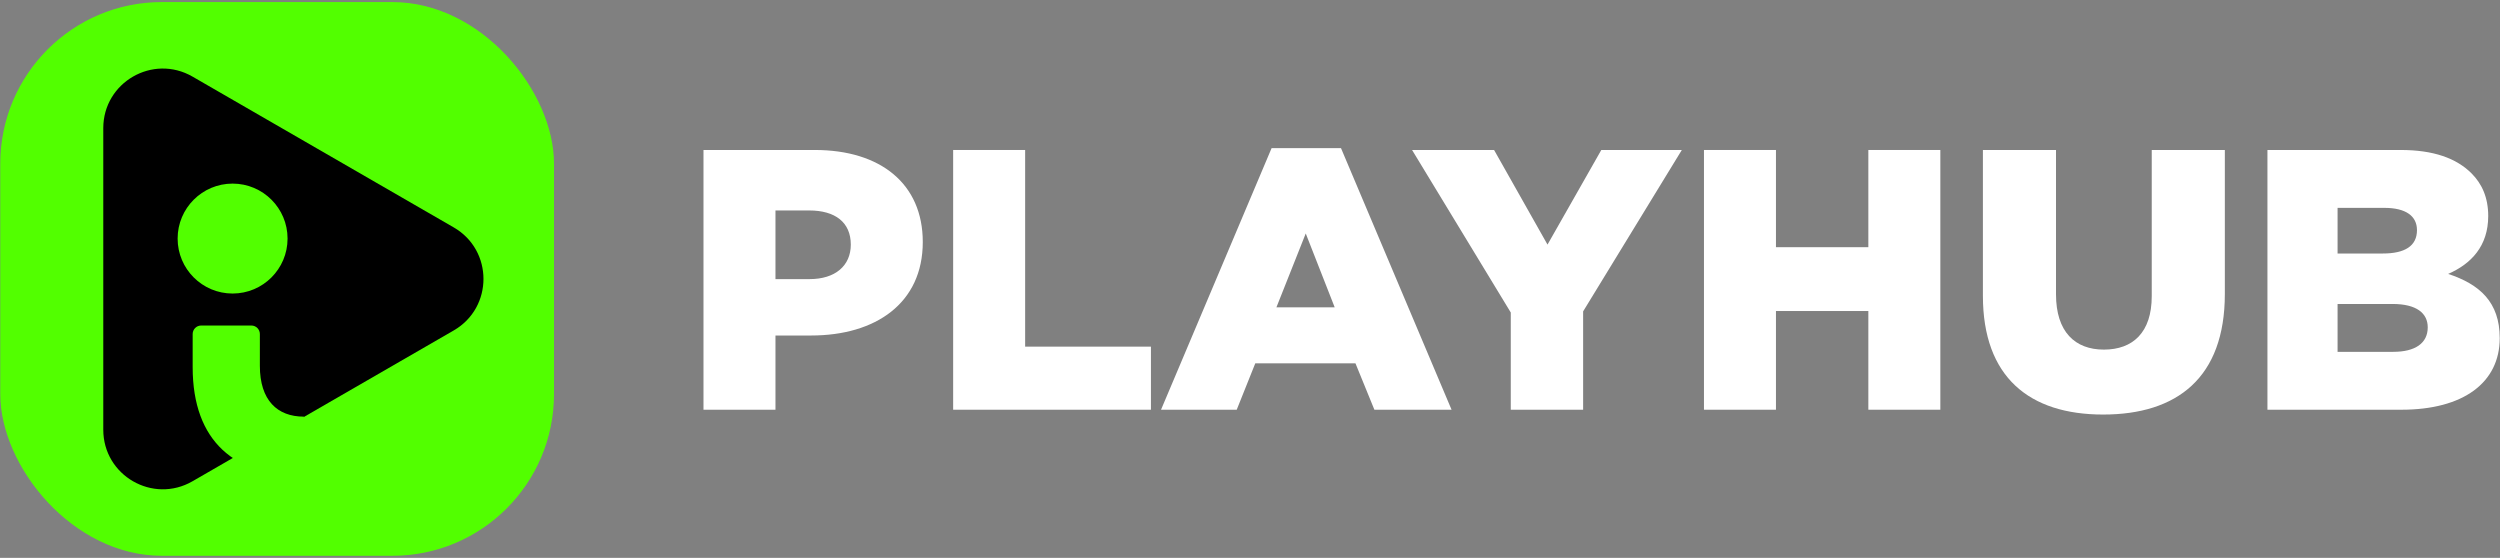
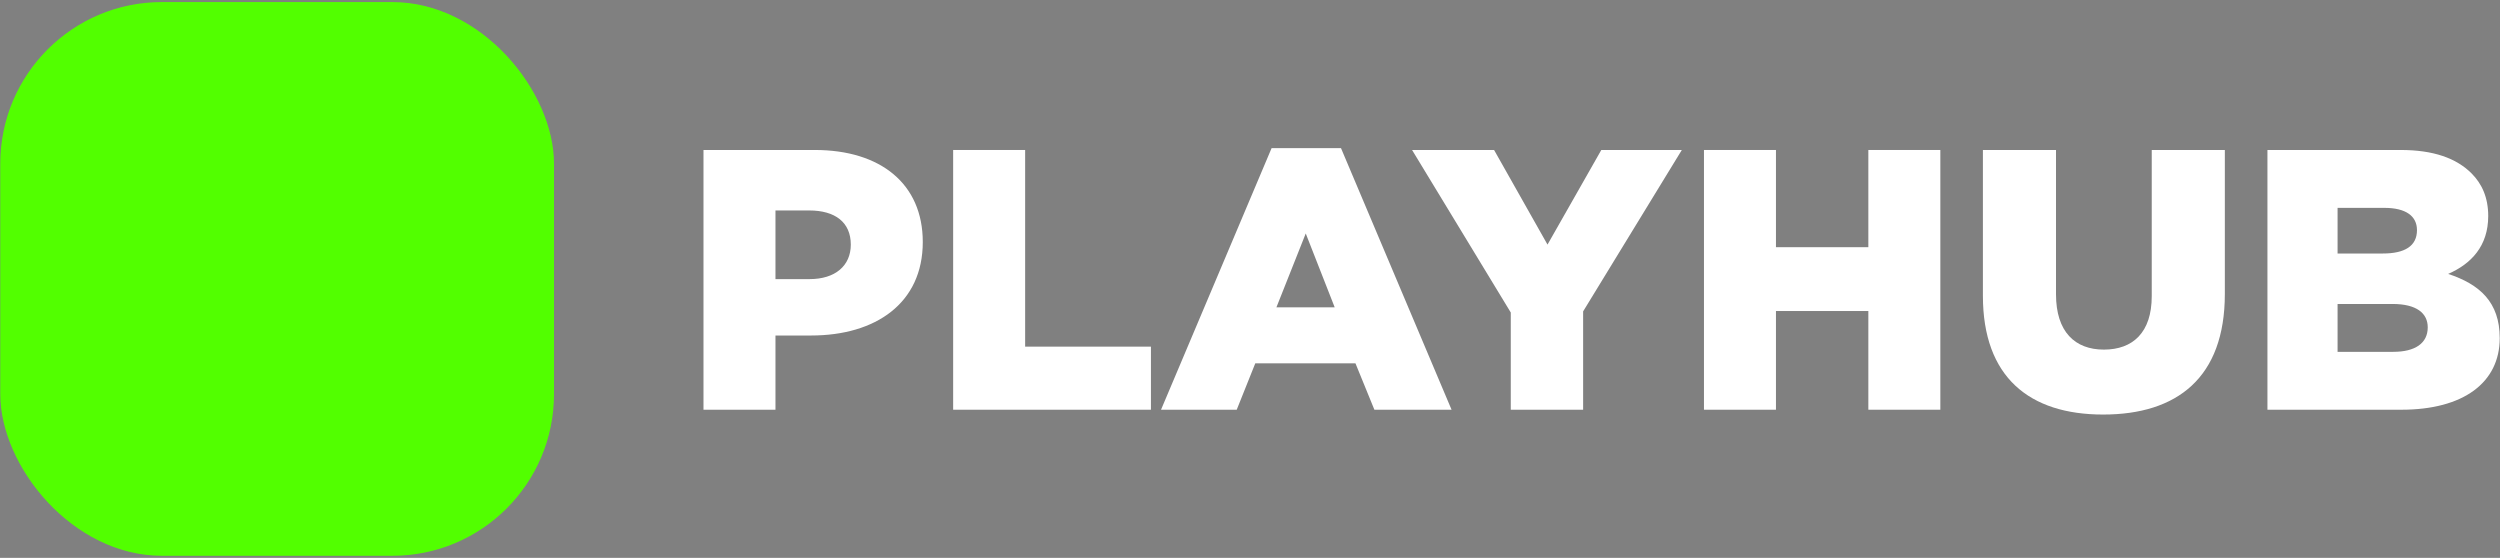
<svg xmlns="http://www.w3.org/2000/svg" width="726" height="162" viewBox="0 0 726 162" fill="none">
  <rect x="0" y="0" width="726" height="162" fill="#808080" stroke="none" />
  <path d="M658.465 118.983V43.554H697.149C706.632 43.554 713.313 45.925 717.731 50.343C720.748 53.36 722.58 57.347 722.58 62.735C722.58 71.463 717.623 76.635 710.942 79.545C720.101 82.562 725.92 87.734 725.92 98.186C725.92 111.117 715.36 118.983 697.365 118.983H658.465ZM678.831 102.173H694.994C701.352 102.173 705.015 99.695 705.015 95.061C705.015 90.967 701.783 88.273 694.779 88.273H678.831V102.173ZM678.831 73.618H691.977C698.335 73.618 701.89 71.463 701.89 66.829C701.89 62.735 698.658 60.364 692.408 60.364H678.831V73.618Z" fill="white" />
  <path d="M610.749 120.384C589.305 120.384 575.836 109.501 575.836 85.902V43.554H597.064V85.471C597.064 96.355 602.559 101.527 610.964 101.527C619.369 101.527 624.865 96.57 624.865 86.01V43.554H646.093V85.363C646.093 109.716 632.192 120.384 610.749 120.384Z" fill="white" />
  <path d="M494.833 118.983V43.554H515.738V71.786H542.569V43.554H563.473V118.983H542.569V90.32H515.738V118.983H494.833Z" fill="white" />
  <path d="M438.727 118.983V90.751L410.064 43.554H433.878L449.395 71.032L465.02 43.554H488.403L459.74 90.428V118.983H438.727Z" fill="white" />
  <path d="M337.162 118.983L369.273 43.015H389.424L421.535 118.983H399.122L393.626 105.513H364.532L359.144 118.983H337.162ZM370.674 89.242H387.592L379.187 67.799L370.674 89.242Z" fill="white" />
  <path d="M276.796 118.983V43.554H297.701V100.665H334.23V118.983H276.796Z" fill="white" />
  <path d="M204.292 118.983V43.554H236.619C255.692 43.554 267.976 53.36 267.976 70.278C267.976 88.057 254.291 97.432 235.541 97.432H225.197V118.983H204.292ZM225.197 81.053H235.11C242.545 81.053 247.071 77.174 247.071 71.032C247.071 64.567 242.545 61.118 235.002 61.118H225.197V81.053Z" fill="white" />
  <rect x="0.08" y="0.6" width="160.801" height="160.801" rx="46.936" fill="#52FF00" />
-   <path d="M131.762 66.04C143.278 72.689 143.278 89.312 131.762 95.961L55.905 139.757C44.389 146.406 29.993 138.095 29.993 124.797L29.993 37.205C29.993 23.907 44.389 15.595 55.905 22.245L131.762 66.04Z" fill="black" />
-   <circle cx="67.545" cy="69.281" r="15.963" fill="#52FF00" />
  <path fill-rule="evenodd" clip-rule="evenodd" d="M55.95 106.631C55.95 128.322 68.331 138.326 88.042 138.326C88.108 138.326 88.174 138.326 88.24 138.326V120.993C80.514 120.993 75.463 116.238 75.463 106.235V97.005C75.463 95.638 74.355 94.53 72.989 94.53H58.425C57.058 94.53 55.95 95.638 55.95 97.005V106.631Z" fill="#52FF00" />
</svg>